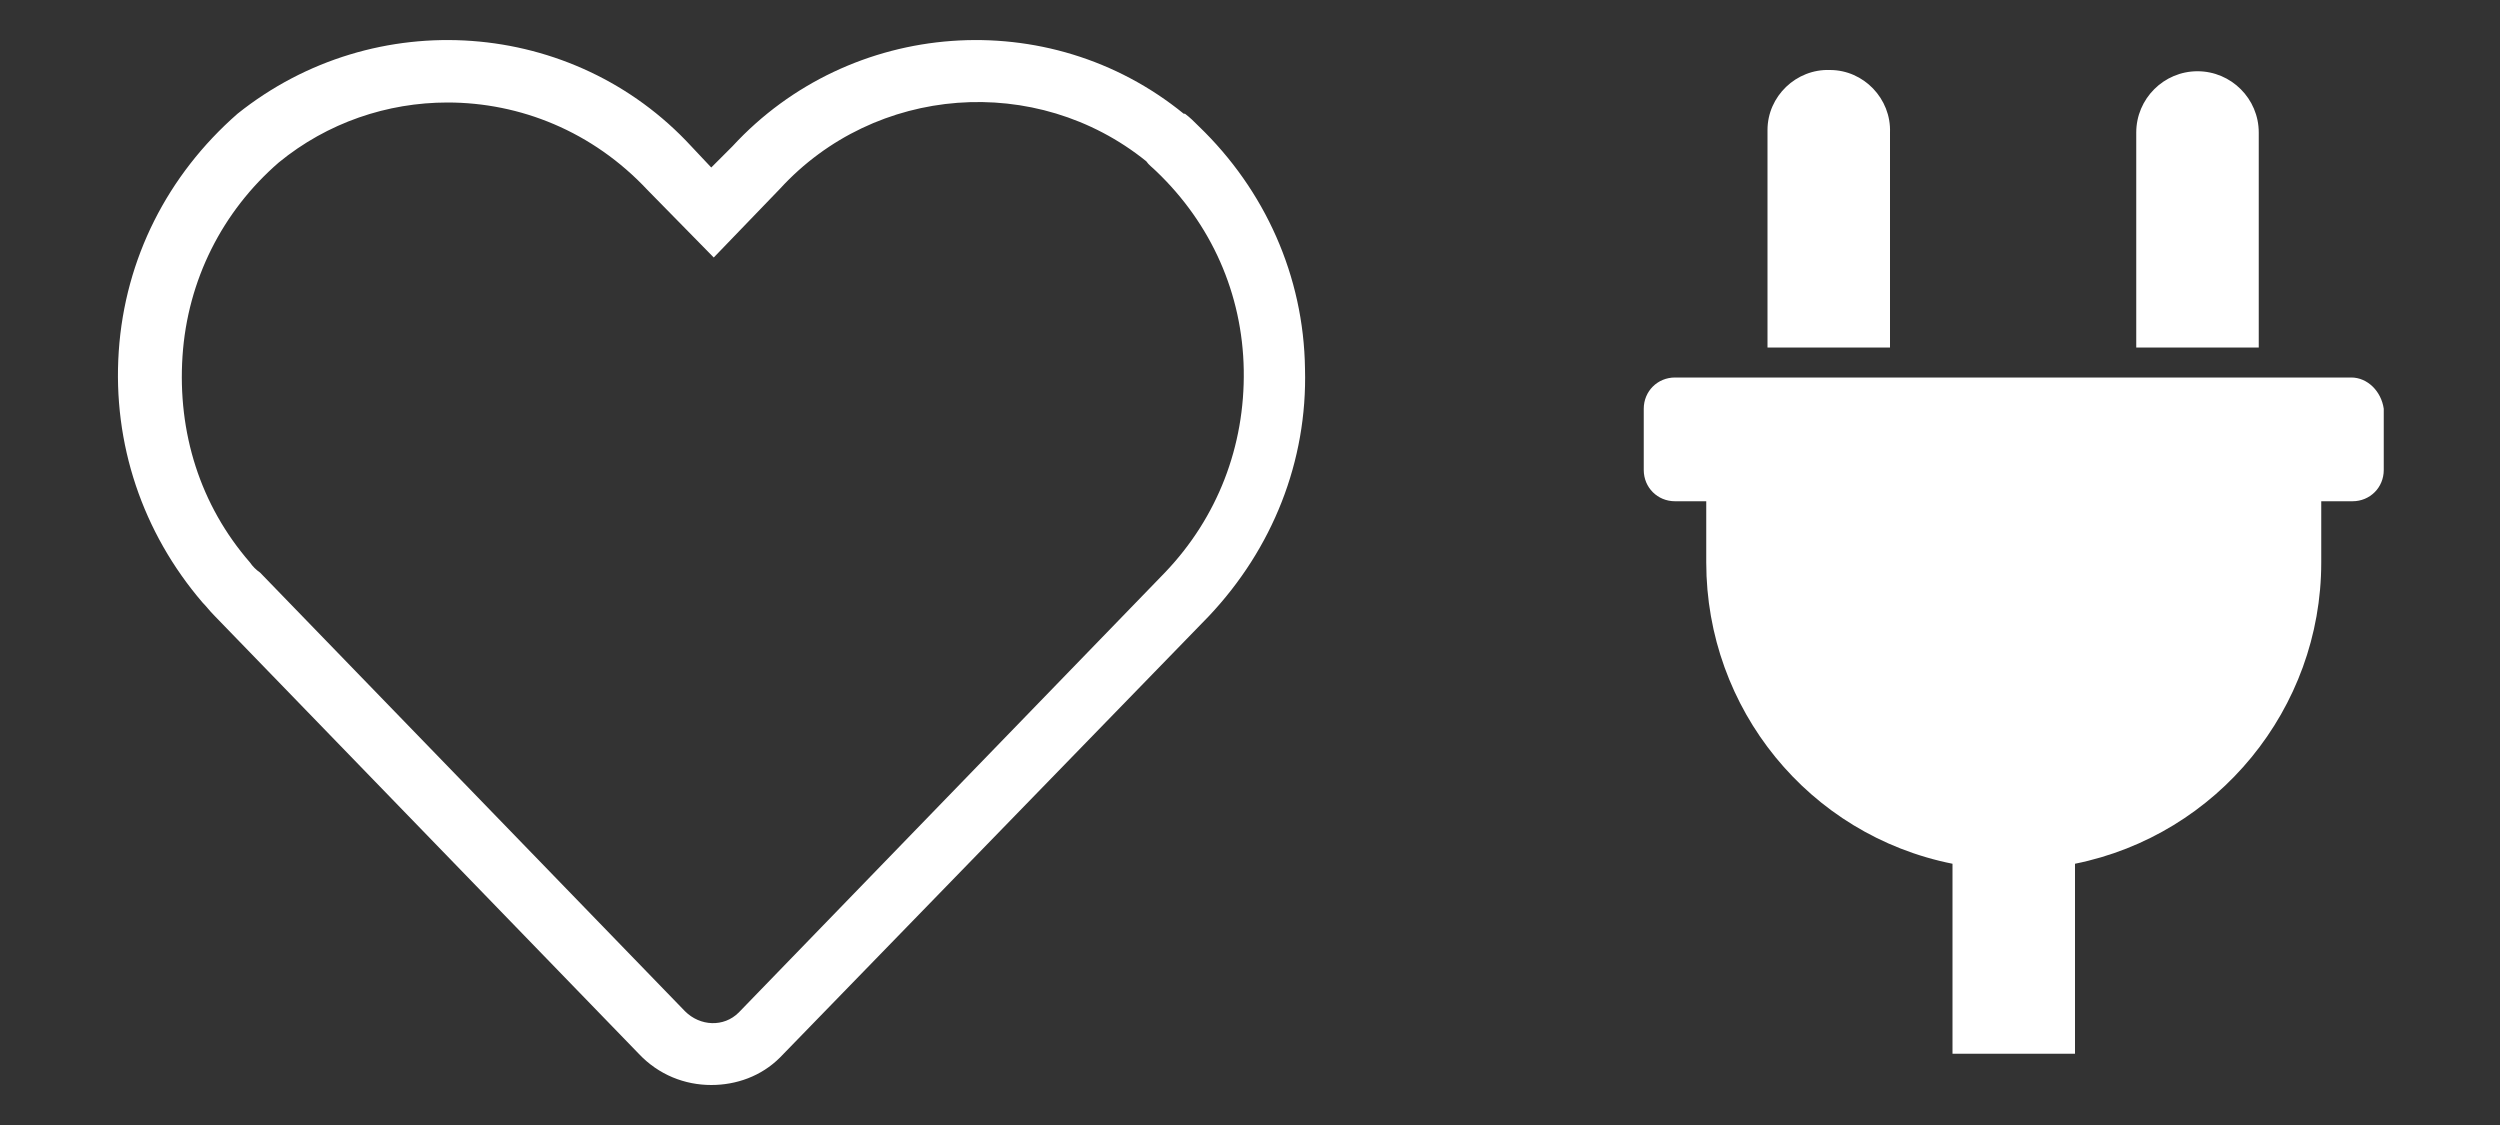
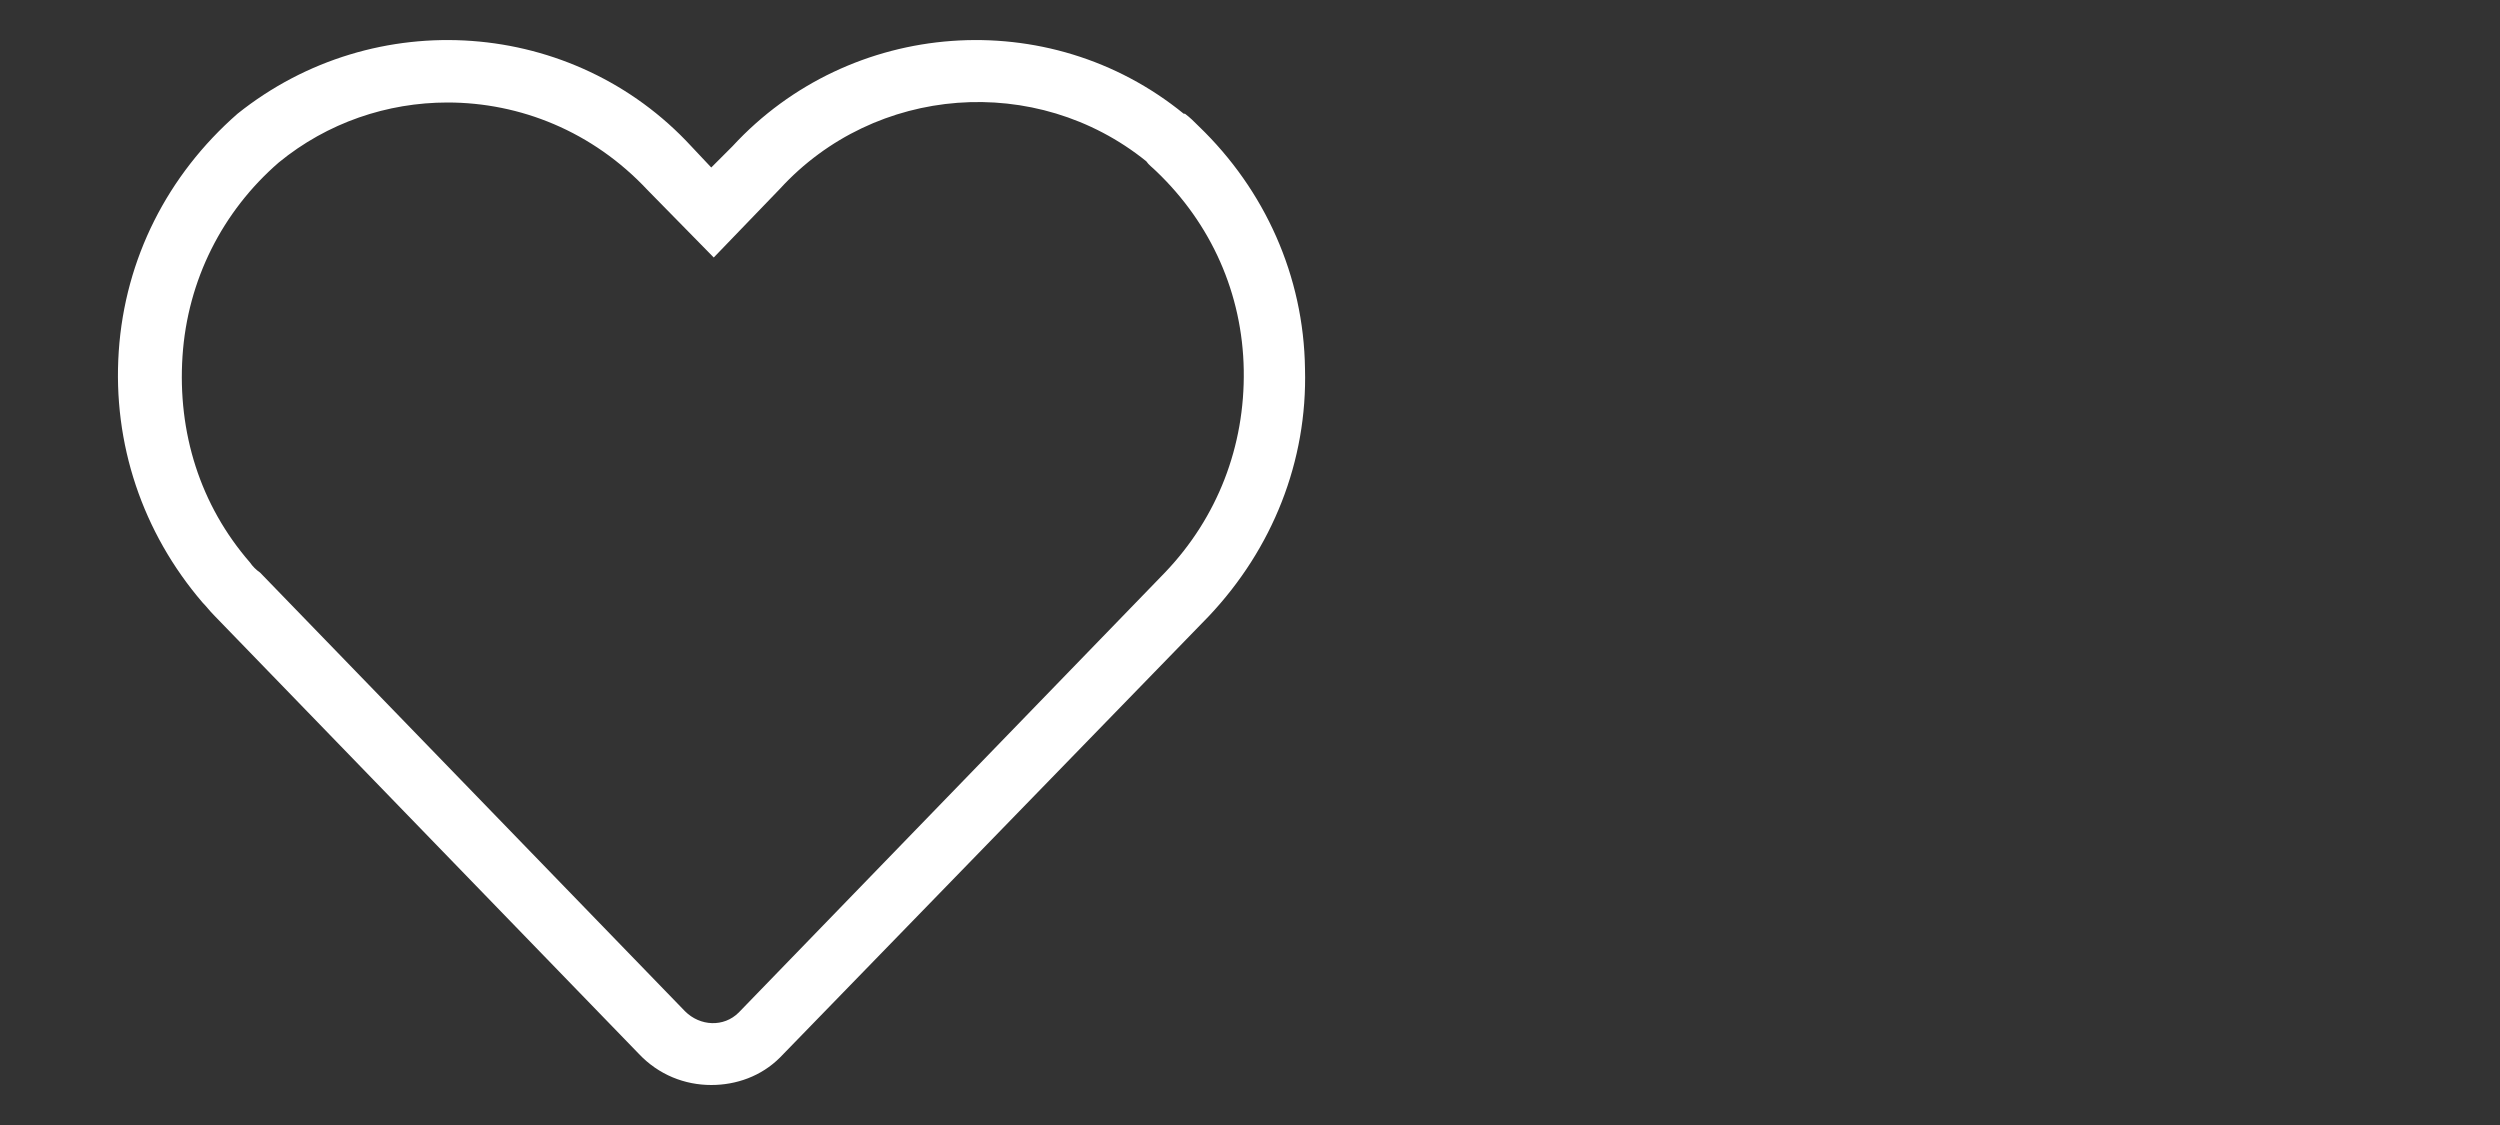
<svg xmlns="http://www.w3.org/2000/svg" version="1.1" id="Livello_1" x="0px" y="0px" viewBox="0 0 200 90" style="enable-background:new 0 0 200 90;" xml:space="preserve">
  <rect x="0" y="0" width="200" height="90" fill="#333333" stroke="none" />
  <style type="text/css">
	.st0{fill:#FF0909;}
	.st1{fill:#0988FF;}
	.st2{fill:#FFFFFF;}
</style>
  <g>
    <g id="Icon_awesome-heart_00000022523202117207304290000018268909154982602148_">
      <path class="st2" d="M56.9,86.8c-2.1,0-4.2-0.8-5.8-2.5l-34-35.1c-0.3-0.3-0.6-0.7-0.9-1C11.4,42.6,9,35.5,9.5,28.1    c0.5-7.4,3.9-14.1,9.5-19C30,0.3,45.9,1.5,55.3,11.7l1.6,1.7l1.7-1.7C68,1.5,83.9,0.3,94.7,9.1l0.1,0c0.4,0.3,0.7,0.6,1.1,1    c5.3,5.1,8.4,12,8.5,19.4c0.2,7.4-2.6,14.4-7.7,19.8L62.4,84.6C60.9,86.1,58.9,86.8,56.9,86.8z M35.8,8.2c-4.8,0-9.6,1.6-13.5,4.8    c-4.5,3.9-7.3,9.4-7.7,15.5S16,40.4,20,45c0.2,0.3,0.5,0.6,0.8,0.8l34,35.1c1.2,1.2,3.1,1.3,4.3,0.1l34.1-35.2    c4.2-4.4,6.4-10.1,6.3-16.2c-0.1-6.1-2.6-11.7-7-15.9c-0.3-0.3-0.6-0.5-0.8-0.8c-8.8-7.1-21.7-6.1-29.3,2.2l-5.3,5.5l-5.3-5.4    C47.4,10.5,41.6,8.2,35.8,8.2z" />
    </g>
-     <path id="Icon_awesome-plug_00000015345972596872156580000010394011575228018341_" class="st2" d="M170.9,27.8V10.6   c0-2.7,2.2-4.9,4.9-4.9c2.7,0,4.9,2.2,4.9,4.9v17.2H170.9z M188.1,30.2H134c-1.4,0-2.5,1.1-2.5,2.5c0,0,0,0,0,0v4.9   c0,1.4,1.1,2.5,2.5,2.5c0,0,0,0,0,0h2.5V45c0,11.7,8.2,21.8,19.7,24.1v15.2h9.8V69.1c11.4-2.3,19.7-12.4,19.7-24.1v-4.9h2.5   c1.4,0,2.5-1.1,2.5-2.5v-4.9C190.5,31.3,189.4,30.2,188.1,30.2L188.1,30.2z M151.2,27.8V10.6c0.1-2.7-2.1-5-4.8-5   c-2.7-0.1-5,2.1-5,4.8c0,0.1,0,0.1,0,0.2v17.2H151.2z" />
  </g>
</svg>